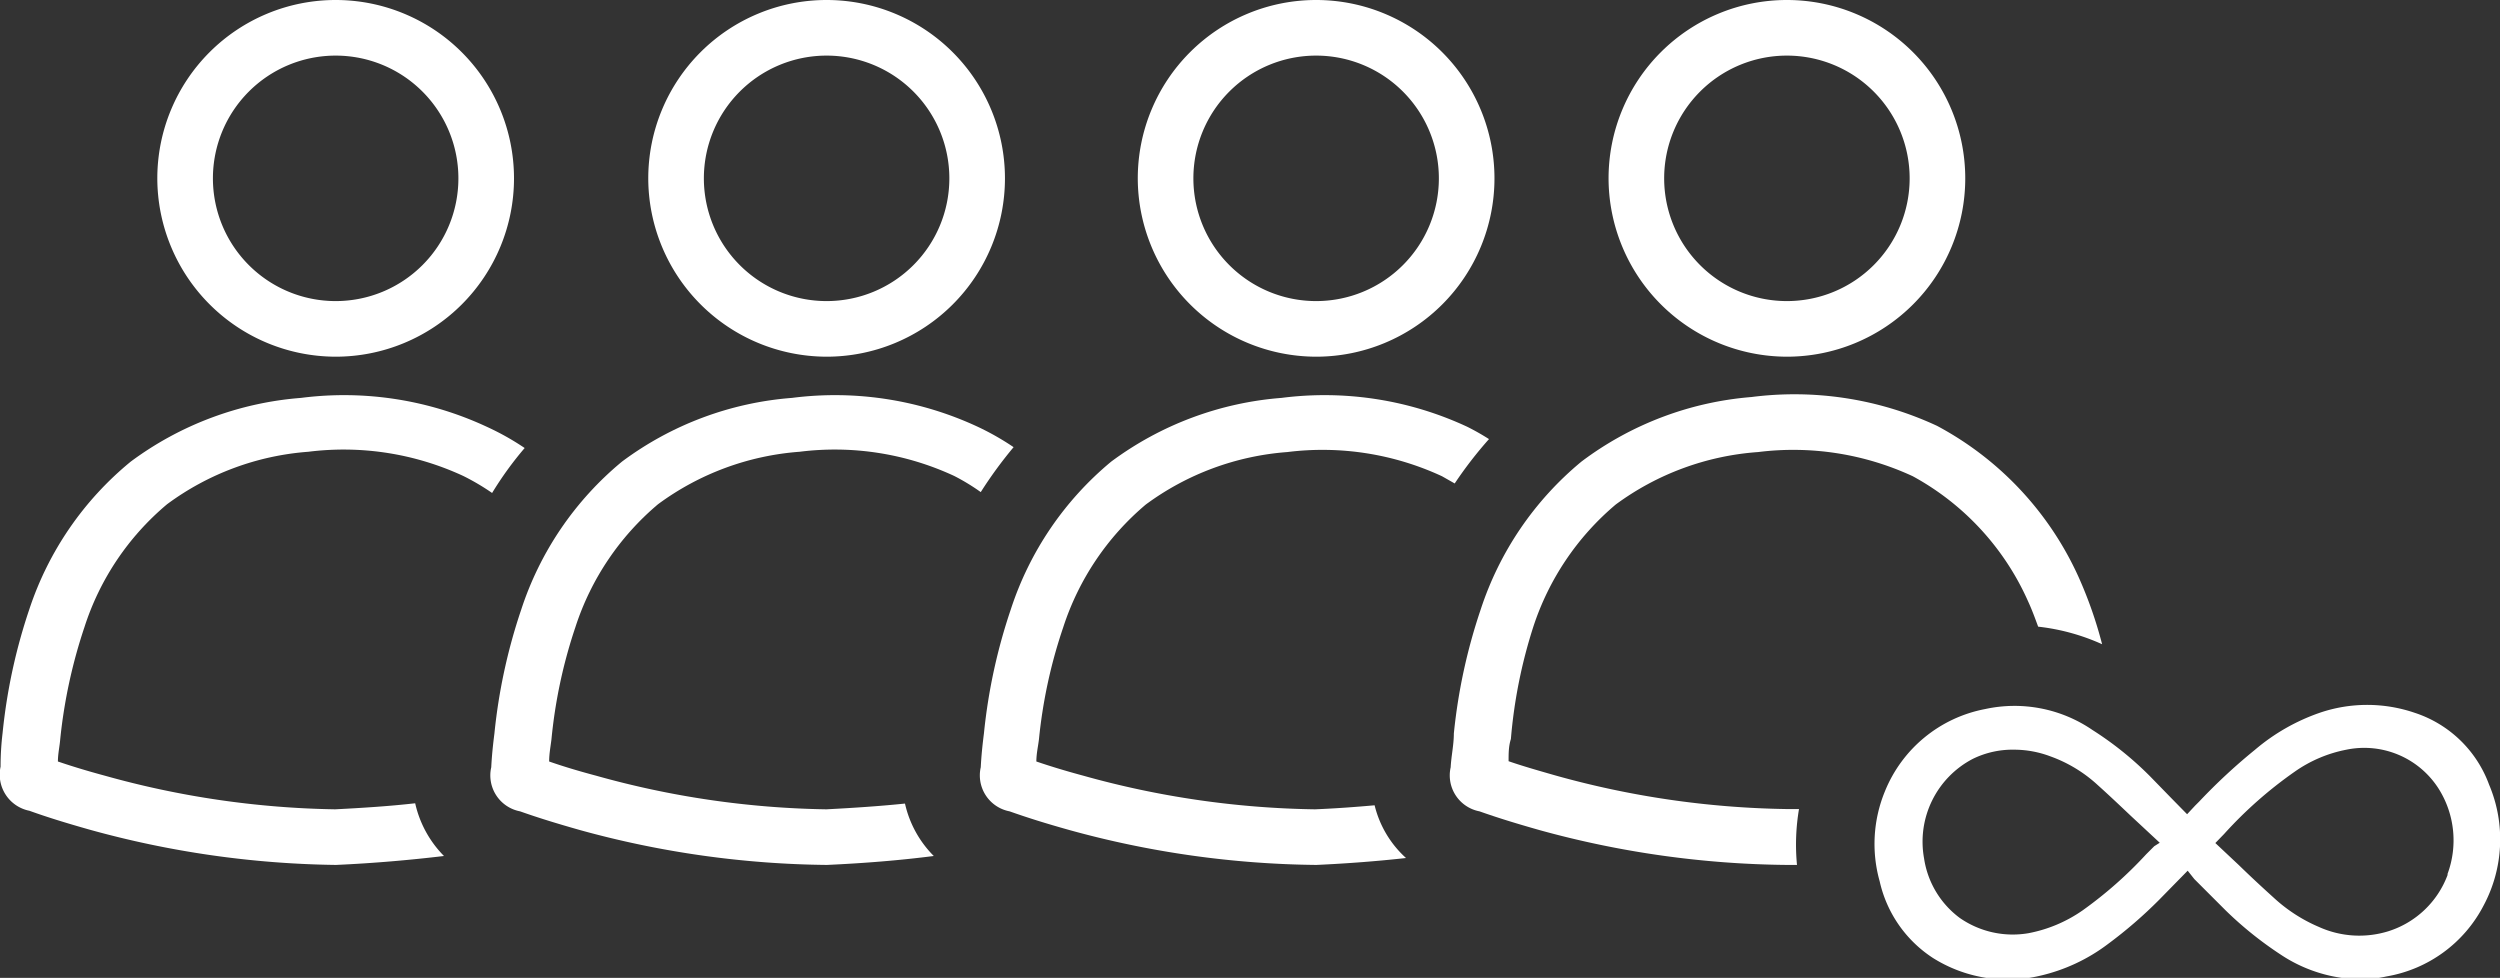
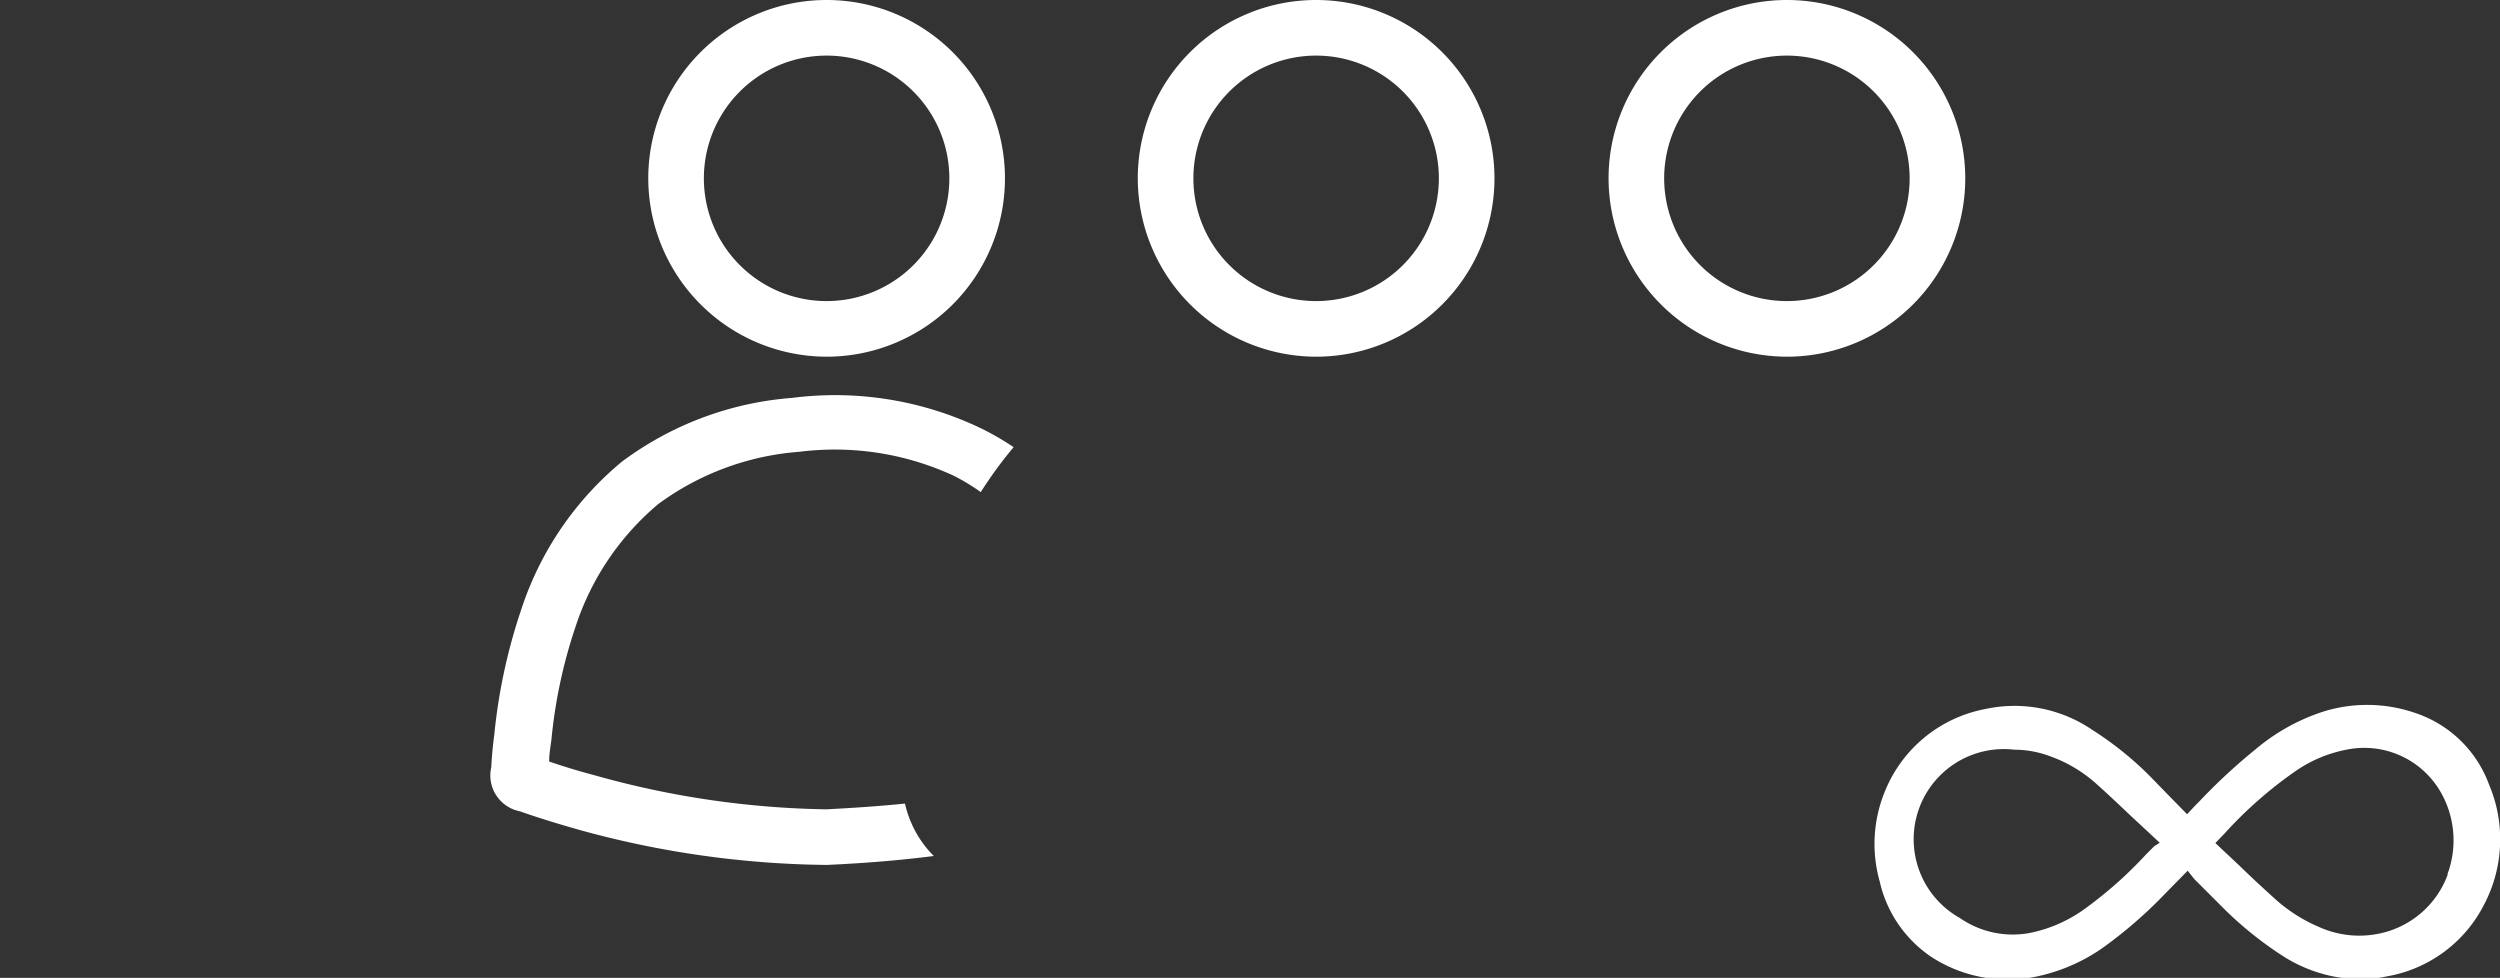
<svg xmlns="http://www.w3.org/2000/svg" id="Layer_1" data-name="Layer 1" width="86.77" height="33.94" viewBox="0 0 86.77 33.94">
  <rect x="0" y="0" width="86.77" height="33.94" fill="#333333" stroke="none" />
  <defs>
    <style>
      .cls-1 {
        fill: #fff;
      }
    </style>
  </defs>
  <title>ic_unlimited</title>
  <g>
    <path class="cls-1" d="M62,12.36a6.19,6.19,0,1,0-6.19-6.19A6.2,6.2,0,0,0,62,12.36ZM62,1.91a4.26,4.26,0,1,1-4.26,4.26A4.26,4.26,0,0,1,62,1.91Z" transform="translate(0.02 0.02)" />
    <path class="cls-1" d="M45.66,12.36a6.19,6.19,0,1,0-6.19-6.19A6.2,6.2,0,0,0,45.66,12.36Zm0-10.45A4.26,4.26,0,1,1,41.4,6.17,4.26,4.26,0,0,1,45.66,1.91Z" transform="translate(0.02 0.02)" />
    <path class="cls-1" d="M28.67,12.36a6.19,6.19,0,1,0-6.19-6.19A6.2,6.2,0,0,0,28.67,12.36Zm0-10.45a4.26,4.26,0,1,1-4.26,4.26A4.26,4.26,0,0,1,28.67,1.91Z" transform="translate(0.02 0.02)" />
-     <path class="cls-1" d="M11.63,12.36A6.19,6.19,0,1,0,5.44,6.17,6.2,6.2,0,0,0,11.63,12.36Zm0-10.45A4.26,4.26,0,1,1,7.37,6.17,4.26,4.26,0,0,1,11.63,1.91Z" transform="translate(0.02 0.02)" />
-     <path class="cls-1" d="M16.87,14.79a11.72,11.72,0,0,0-6.44-1A11.39,11.39,0,0,0,4.52,16,11.14,11.14,0,0,0,1,21.12a19.48,19.48,0,0,0-.93,4.3Q0,26,0,26.59a1.28,1.28,0,0,0,1,1.53c.61.22,1.26.42,2.07.65A33.48,33.48,0,0,0,11.64,30v0c1.34-.06,2.57-.17,3.75-.31a3.77,3.77,0,0,1-1-1.83c-.88.1-1.8.16-2.78.21a31.4,31.4,0,0,1-8-1.17c-.63-.17-1.15-.33-1.62-.49,0-.27.06-.52.08-.77a17.93,17.93,0,0,1,.84-3.89,9.26,9.26,0,0,1,2.87-4.27,9.41,9.41,0,0,1,4.9-1.82,9.87,9.87,0,0,1,5.38.84,8,8,0,0,1,1,.59,12,12,0,0,1,1.13-1.56A9.09,9.09,0,0,0,16.87,14.79Z" transform="translate(0.02 0.02)" />
-     <path class="cls-1" d="M36.88,21.76a9.34,9.34,0,0,1,2.87-4.27,9.45,9.45,0,0,1,4.91-1.82,9.85,9.85,0,0,1,5.37.84l.44.25a14,14,0,0,1,1.19-1.54,8.2,8.2,0,0,0-.76-.43,11.72,11.72,0,0,0-6.44-1A11.39,11.39,0,0,0,38.55,16a11.14,11.14,0,0,0-3.49,5.14,19.48,19.48,0,0,0-.93,4.3c-.05.39-.09.78-.11,1.17a1.27,1.27,0,0,0,1,1.53c.62.22,1.26.42,2.08.65A33.34,33.34,0,0,0,45.67,30v0c1.09-.05,2.12-.13,3.11-.24a3.62,3.62,0,0,1-1.09-1.83c-.67.06-1.35.11-2.07.14a31.4,31.4,0,0,1-8.05-1.17c-.63-.17-1.15-.33-1.62-.49,0-.27.06-.52.09-.77A17.39,17.39,0,0,1,36.88,21.76Z" transform="translate(0.02 0.02)" />
    <path class="cls-1" d="M33.91,14.79a11.72,11.72,0,0,0-6.44-1A11.32,11.32,0,0,0,21.57,16a11.15,11.15,0,0,0-3.5,5.14,19.48,19.48,0,0,0-.93,4.3c-.05.39-.09.78-.11,1.17a1.27,1.27,0,0,0,1,1.53c.62.22,1.27.42,2.08.65A33.34,33.34,0,0,0,28.68,30v0c1.32-.06,2.54-.16,3.71-.31a3.73,3.73,0,0,1-1-1.82c-.87.09-1.77.15-2.73.2a31.26,31.26,0,0,1-8-1.17c-.64-.17-1.16-.33-1.62-.49,0-.27.05-.52.08-.77a17.39,17.39,0,0,1,.83-3.89,9.34,9.34,0,0,1,2.87-4.27,9.45,9.45,0,0,1,4.91-1.82,9.83,9.83,0,0,1,5.37.84,7.29,7.29,0,0,1,.92.56,14.86,14.86,0,0,1,1.14-1.56A9.19,9.19,0,0,0,33.91,14.79Z" transform="translate(0.02 0.02)" />
-     <path class="cls-1" d="M53.19,21.76a9.34,9.34,0,0,1,2.87-4.27A9.45,9.45,0,0,1,61,15.67a9.85,9.85,0,0,1,5.37.84,9.19,9.19,0,0,1,4,4.34c.13.28.24.58.35.88a7.35,7.35,0,0,1,2.22.61A14.63,14.63,0,0,0,72.12,20a11.15,11.15,0,0,0-4.91-5.24,11.72,11.72,0,0,0-6.44-1A11.32,11.32,0,0,0,54.87,16a11.15,11.15,0,0,0-3.5,5.14,19.48,19.48,0,0,0-.93,4.3c0,.39-.09.78-.11,1.17a1.27,1.27,0,0,0,1,1.53c.62.22,1.27.42,2.08.65A33.34,33.34,0,0,0,62,30v0l.35,0a7.38,7.38,0,0,1,.07-1.94l-.47,0a31.4,31.4,0,0,1-8-1.17c-.63-.18-1.15-.33-1.61-.49,0-.27,0-.52.08-.77A17.39,17.39,0,0,1,53.19,21.76Z" transform="translate(0.02 0.02)" />
-     <path class="cls-1" d="M86.37,27.21a4.11,4.11,0,0,0-2.58-2.49,5.1,5.1,0,0,0-3.3,0A7,7,0,0,0,78.25,26a20,20,0,0,0-1.94,1.8l-.14.14-.28.3-.54-.55-.74-.76a11.52,11.52,0,0,0-2-1.61,4.79,4.79,0,0,0-3.73-.73,4.7,4.7,0,0,0-3.48,2.86,4.79,4.79,0,0,0-.18,3.12,4.29,4.29,0,0,0,1.85,2.66,4.87,4.87,0,0,0,3.7.62,6.21,6.21,0,0,0,2.38-1.11,15.49,15.49,0,0,0,1.77-1.53l.47-.48.52-.53.23.29.38.38.72.72a12.67,12.67,0,0,0,1.88,1.51,5.11,5.11,0,0,0,2.76.87,4.2,4.2,0,0,0,.93-.1,4.68,4.68,0,0,0,3.37-2.46A4.87,4.87,0,0,0,86.37,27.21ZM74.75,29.35l0,0-.28.28,0,0a14.22,14.22,0,0,1-2.21,1.95,4.87,4.87,0,0,1-1.88.79A3.22,3.22,0,0,1,68,31.84a3.15,3.15,0,0,1-1.24-2.07,3.24,3.24,0,0,1,1.69-3.45A3.13,3.13,0,0,1,69.89,26a3.57,3.57,0,0,1,1.25.23,4.84,4.84,0,0,1,1.65,1c.39.35.77.71,1.15,1.07l1,.93Zm10.18,1a3.23,3.23,0,0,1-2.05,1.95,3.4,3.4,0,0,1-2.42-.15,5.46,5.46,0,0,1-1.55-1c-.41-.37-.82-.75-1.22-1.14l-.82-.77.31-.32h0a14.47,14.47,0,0,1,2.45-2.16A4.65,4.65,0,0,1,81.42,26a3.06,3.06,0,0,1,3.21,1.37A3.36,3.36,0,0,1,84.93,30.31Z" transform="translate(0.02 0.02)" />
+     <path class="cls-1" d="M86.37,27.21a4.11,4.11,0,0,0-2.58-2.49,5.1,5.1,0,0,0-3.3,0A7,7,0,0,0,78.25,26a20,20,0,0,0-1.94,1.8l-.14.14-.28.3-.54-.55-.74-.76a11.52,11.52,0,0,0-2-1.61,4.79,4.79,0,0,0-3.73-.73,4.7,4.7,0,0,0-3.48,2.86,4.79,4.79,0,0,0-.18,3.12,4.29,4.29,0,0,0,1.85,2.66,4.87,4.87,0,0,0,3.7.62,6.21,6.21,0,0,0,2.38-1.11,15.49,15.49,0,0,0,1.77-1.53l.47-.48.52-.53.23.29.38.38.72.72a12.67,12.67,0,0,0,1.88,1.51,5.11,5.11,0,0,0,2.76.87,4.2,4.2,0,0,0,.93-.1,4.68,4.68,0,0,0,3.37-2.46A4.87,4.87,0,0,0,86.37,27.21ZM74.75,29.35l0,0-.28.28,0,0a14.22,14.22,0,0,1-2.21,1.95,4.87,4.87,0,0,1-1.88.79A3.22,3.22,0,0,1,68,31.84A3.13,3.13,0,0,1,69.89,26a3.57,3.57,0,0,1,1.25.23,4.84,4.84,0,0,1,1.65,1c.39.35.77.71,1.15,1.07l1,.93Zm10.18,1a3.23,3.23,0,0,1-2.05,1.95,3.4,3.4,0,0,1-2.42-.15,5.46,5.46,0,0,1-1.55-1c-.41-.37-.82-.75-1.22-1.14l-.82-.77.31-.32h0a14.47,14.47,0,0,1,2.45-2.16A4.65,4.65,0,0,1,81.42,26a3.06,3.06,0,0,1,3.21,1.37A3.36,3.36,0,0,1,84.93,30.31Z" transform="translate(0.02 0.02)" />
  </g>
</svg>